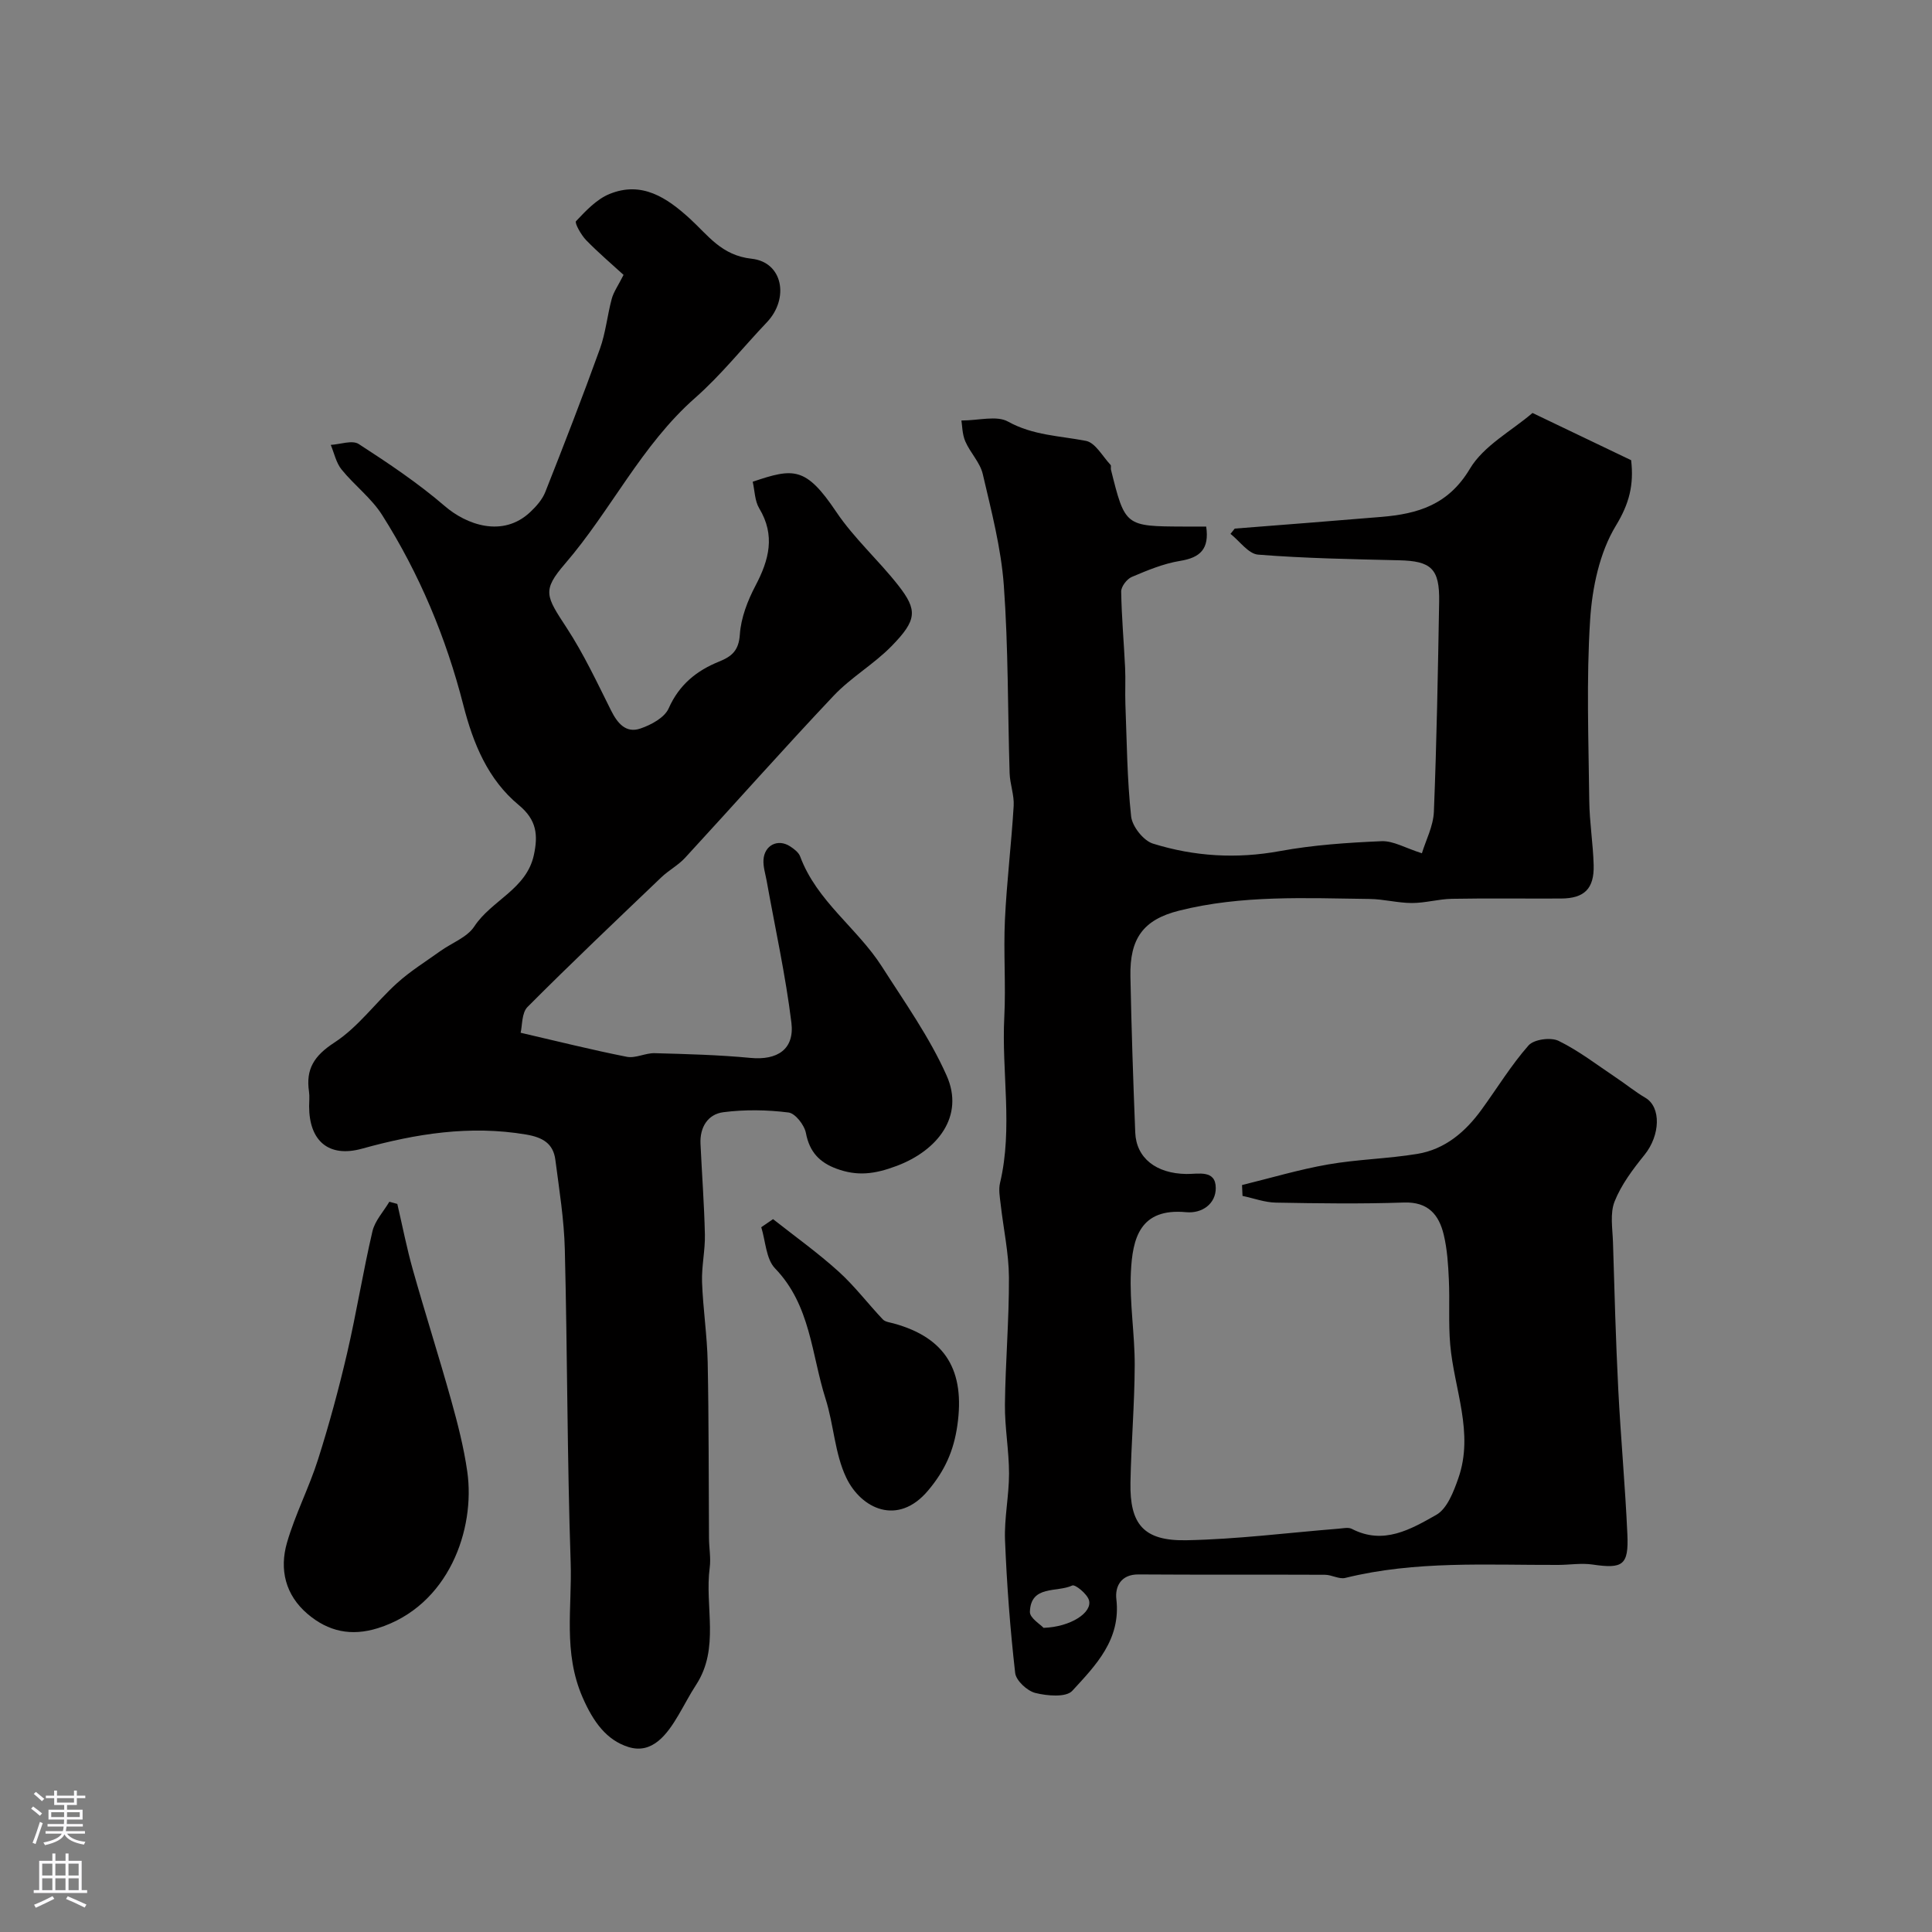
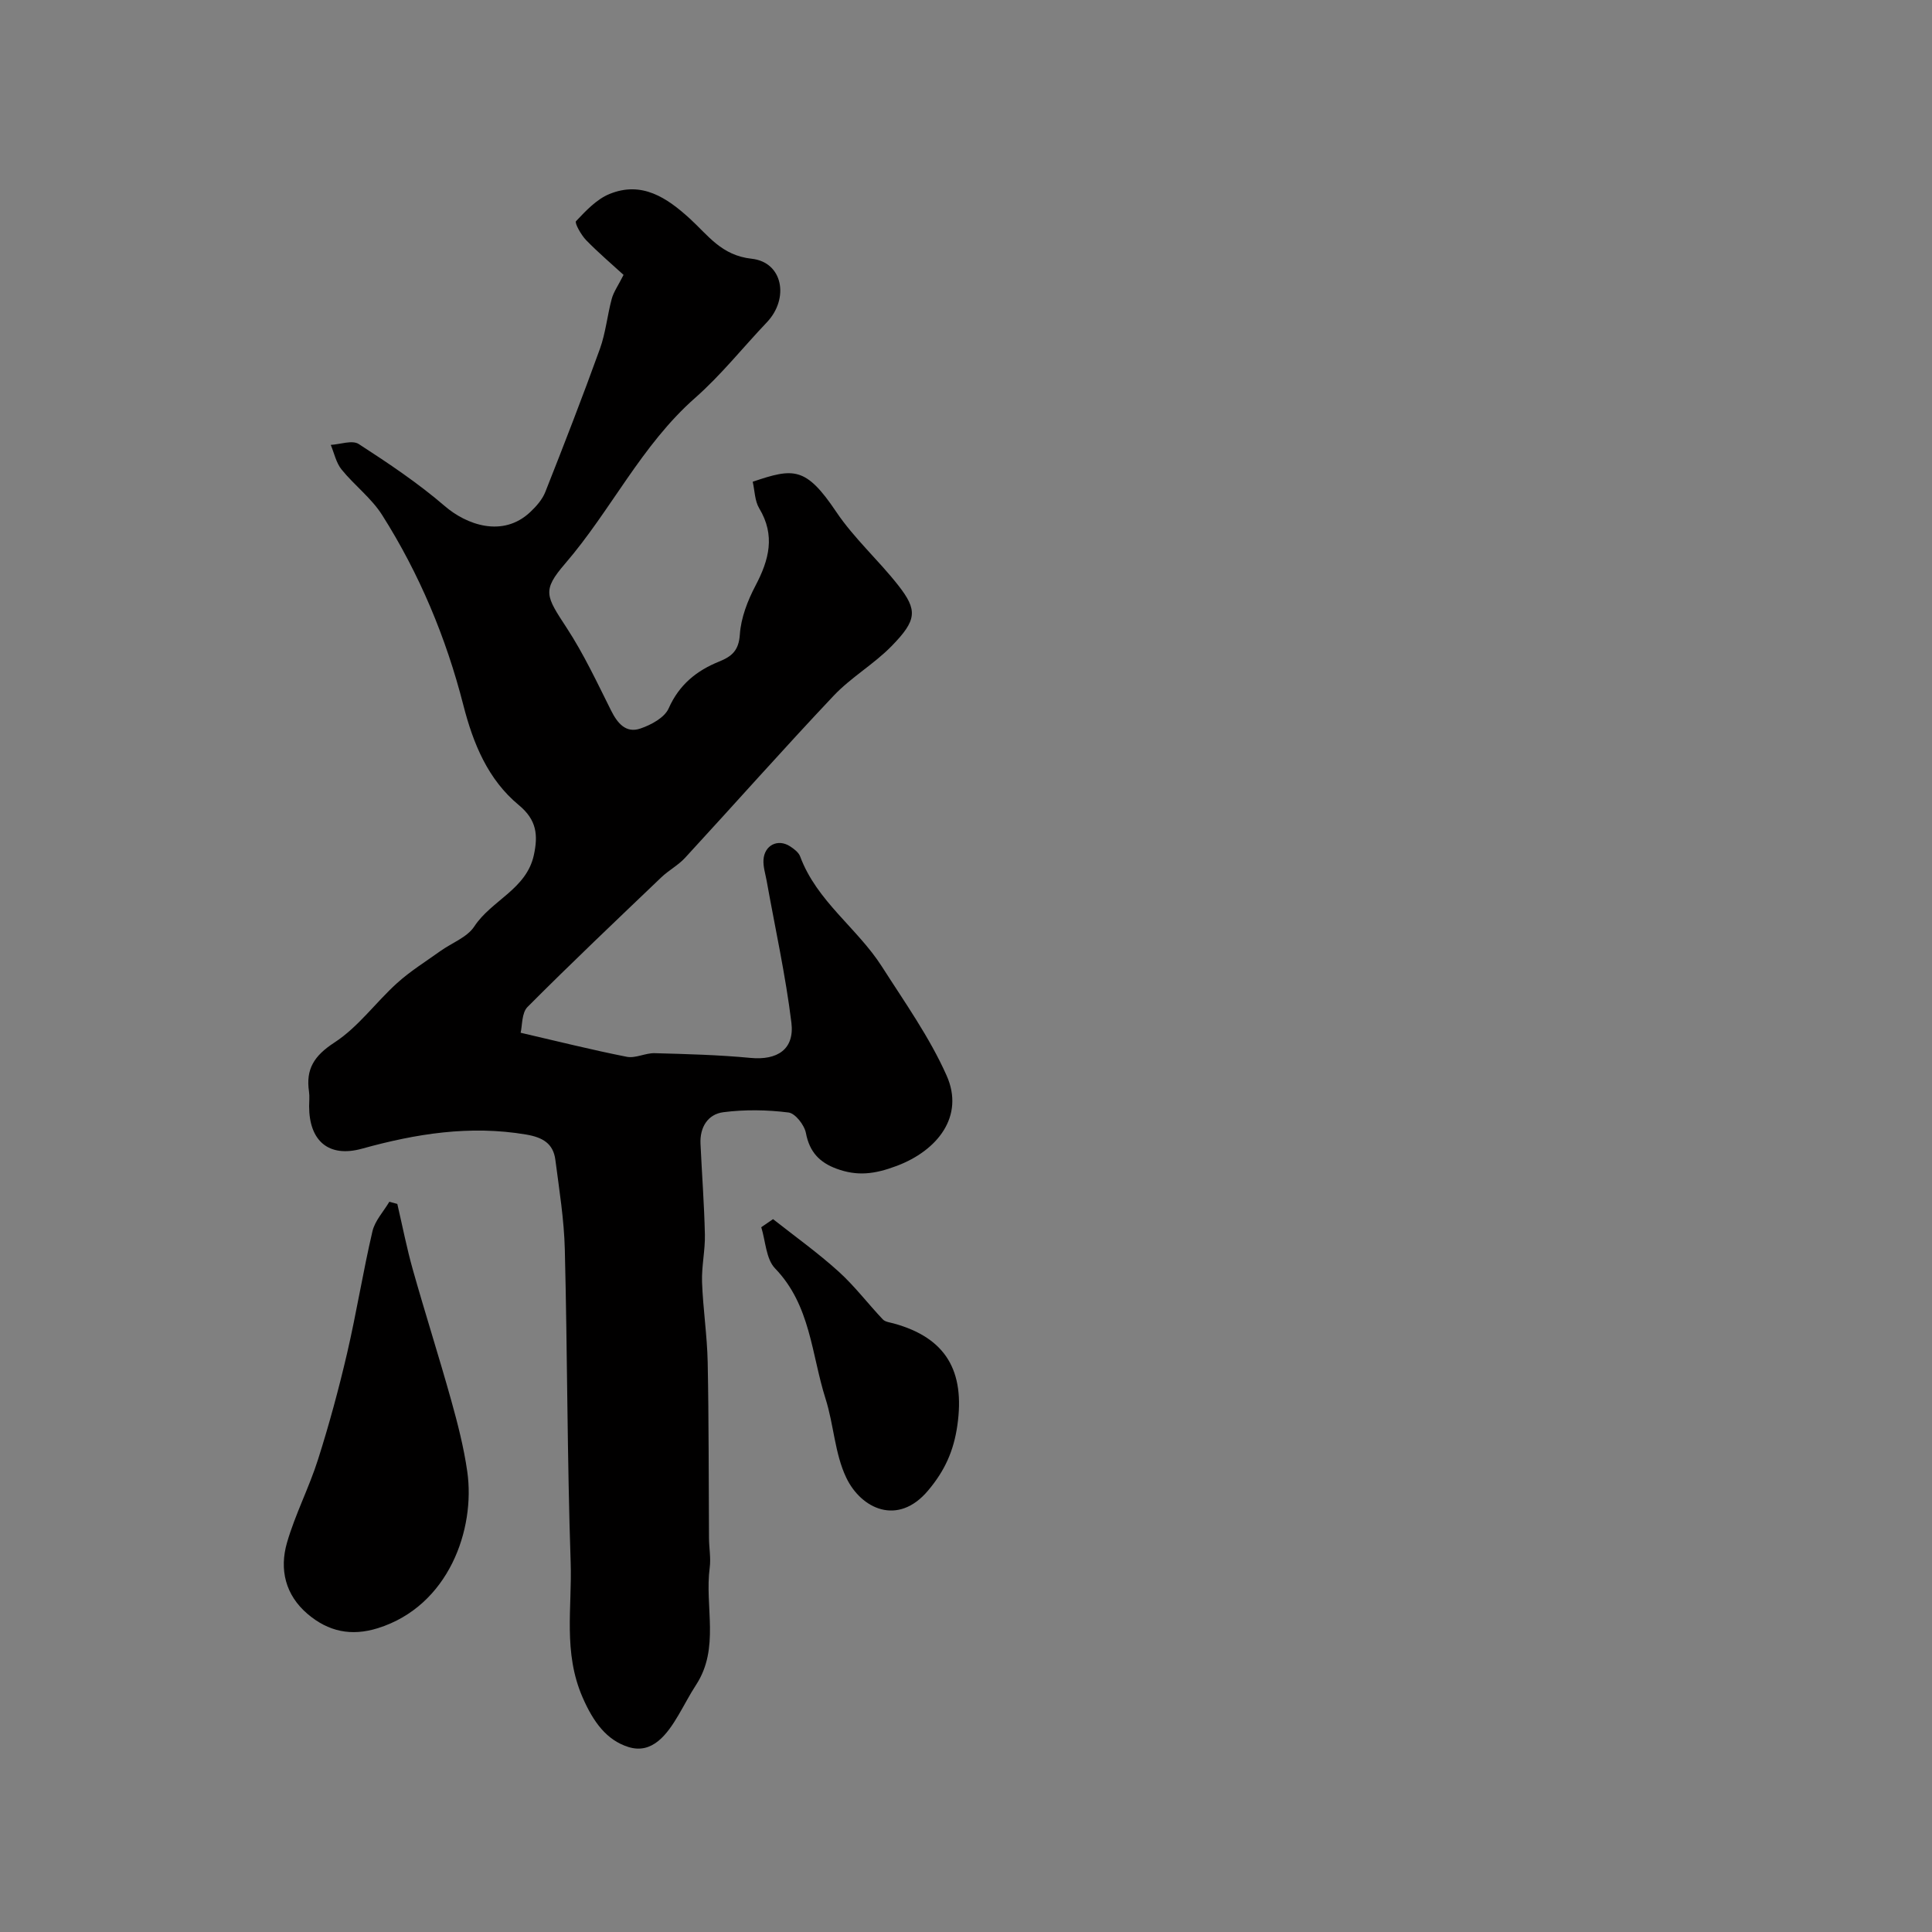
<svg xmlns="http://www.w3.org/2000/svg" enable-background="new 0 0 400 400" viewBox="0 0 400 400">
  <rect x="0" y="0" width="400" height="400" fill="#808080" stroke="none" />
  <g fill="#010000">
-     <path d="m257.15 245.35c5.92-1.45 11.79-3.21 17.79-4.26 6.11-1.07 12.39-1.18 18.51-2.19 5.71-.94 9.94-4.55 13.28-9.15 3.24-4.45 6.12-9.2 9.74-13.31 1.11-1.26 4.61-1.73 6.22-.94 4.21 2.06 7.99 5 11.91 7.62 2.04 1.36 3.95 2.93 6.05 4.16 3.32 1.94 3.09 7.78-.17 11.82-2.4 2.97-4.8 6.15-6.19 9.64-.99 2.47-.43 5.62-.34 8.46.3 10.13.58 20.26 1.09 30.38.51 10.03 1.44 20.05 1.89 30.09.29 6.41-.95 7.17-7.22 6.25-2.31-.34-4.71.07-7.08.08-14.75.05-29.55-.91-44.1 2.69-1.27.32-2.81-.65-4.23-.65-12.86-.06-25.73.02-38.59-.07-3.68-.03-4.88 2.57-4.58 5.12.97 8.38-4.28 13.71-9.13 18.98-1.28 1.39-5.2 1.05-7.64.44-1.69-.42-4-2.56-4.18-4.14-1.04-9.13-1.73-18.3-2.1-27.48-.18-4.58.83-9.19.83-13.79 0-4.77-.9-9.55-.85-14.32.1-8.77.87-17.54.83-26.3-.03-5.04-1.14-10.07-1.71-15.12-.17-1.48-.47-3.06-.13-4.46 2.7-11.4.29-22.92.88-34.36.34-6.68-.19-13.41.13-20.1.37-7.88 1.34-15.72 1.81-23.6.13-2.23-.77-4.51-.84-6.78-.4-12.96-.26-25.96-1.2-38.88-.57-7.75-2.59-15.43-4.36-23.04-.56-2.4-2.61-4.42-3.62-6.77-.65-1.52-.63-3.32-.8-4.31 3.61 0 7.29-1.08 9.64.22 5.19 2.88 10.69 2.94 16.15 4 1.95.38 3.44 3.22 5.09 4.97.17.18 0 .66.08.98 2.93 11.74 2.93 11.74 15.1 11.79 1.48.01 2.96 0 4.62 0 .67 4.62-1.2 6.43-5.42 7.11-3.43.56-6.76 1.95-9.99 3.32-1.01.43-2.2 1.98-2.19 3.01.08 5.26.56 10.5.81 15.76.12 2.51-.03 5.03.06 7.55.3 7.77.35 15.56 1.19 23.27.23 2.07 2.55 5.01 4.51 5.62 8.55 2.66 17.3 3.2 26.28 1.55 6.92-1.27 14.02-1.75 21.06-2.05 2.43-.1 4.93 1.42 8.35 2.5.79-2.63 2.35-5.58 2.48-8.58.58-14.49.84-29 1.09-43.5.12-6.86-1.65-8.43-8.31-8.58-9.73-.23-19.47-.4-29.17-1.17-2.01-.16-3.82-2.8-5.72-4.3.29-.36.58-.73.88-1.09 10.12-.8 20.24-1.57 30.35-2.42 7.54-.63 13.87-2.48 18.33-9.96 2.86-4.8 8.65-7.85 12.97-11.56 6.89 3.3 13.71 6.56 20.42 9.78.59 5.11-.38 8.98-3.15 13.54-3.39 5.57-4.91 12.84-5.34 19.5-.8 12.45-.32 24.98-.18 37.48.05 4.44.79 8.86.91 13.31.13 4.9-1.94 6.9-6.76 6.92-7.53.04-15.06-.08-22.59.06-2.76.05-5.51.87-8.27.87-2.93 0-5.85-.81-8.78-.84-13.22-.17-26.5-.84-39.47 2.43-7.42 1.87-10.19 5.8-10.04 13.57.21 10.79.57 21.58 1 32.36.21 5.3 4.35 8.5 10.59 8.58 2.48.03 6.06-.93 6.08 2.89.02 3.29-2.83 5.33-6.14 5.02-9.6-.9-11.1 5.47-11.43 12.4-.3 6.4.81 12.85.79 19.28-.03 8.1-.73 16.19-.88 24.29-.17 8.66 2.74 12.13 11.6 11.95 10.5-.2 20.98-1.55 31.47-2.39.93-.07 2.03-.34 2.77.04 6.55 3.4 12.22.07 17.47-2.9 2.25-1.27 3.6-4.8 4.57-7.58 3.3-9.4-.88-18.46-1.68-27.68-.39-4.46-.07-8.98-.28-13.47-.14-3.1-.34-6.25-1.05-9.24-.99-4.16-3.22-6.88-8.27-6.7-8.82.3-17.66.18-26.49.02-2.31-.04-4.61-.91-6.91-1.39-.04-.79-.07-1.52-.1-2.25zm-41.09 91.68c5.65-.19 10.17-3.2 9.39-5.76-.4-1.3-2.86-3.29-3.45-3.01-3.14 1.49-8.6-.16-8.77 5.46-.04 1.27 2.19 2.6 2.83 3.31z" />
    <path d="m155.84 99.74c8.5-2.89 11-3.13 17.3 6.24 3.68 5.48 8.75 10 12.85 15.23 4.02 5.14 3.85 7.18-1.39 12.55-3.65 3.74-8.37 6.45-11.96 10.24-10.44 11.04-20.51 22.43-30.81 33.61-1.43 1.55-3.4 2.58-4.93 4.05-9.29 8.88-18.62 17.72-27.68 26.82-1.23 1.23-1.07 3.85-1.43 5.34 7.72 1.78 14.82 3.57 21.99 4.98 1.8.35 3.84-.8 5.75-.75 6.63.18 13.27.35 19.87.98 5.52.52 9.13-1.76 8.45-7.31-1.21-9.84-3.37-19.57-5.12-29.35-.26-1.44-.74-2.9-.66-4.33.18-3.05 2.97-4.45 5.5-2.82.82.53 1.77 1.25 2.09 2.09 3.43 9.27 11.83 14.83 16.93 22.81 4.71 7.38 9.87 14.63 13.4 22.57 3.74 8.4-1.86 15.51-10.34 18.7-4.63 1.74-8.17 2.15-12.45.58-3.53-1.3-5.6-3.48-6.34-7.37-.31-1.66-2.2-4.1-3.61-4.27-4.44-.56-9.04-.63-13.48-.06-3.22.41-4.9 3.12-4.74 6.53.29 6.27.77 12.53.91 18.8.07 3.27-.7 6.57-.59 9.84.2 5.55 1.06 11.08 1.17 16.63.24 12.12.19 24.25.27 36.38.01 2.03.41 4.11.15 6.1-1.08 8.08 2.15 16.66-2.83 24.29-1.32 2.02-2.41 4.17-3.64 6.25-2.35 3.99-5.4 8.16-10.36 6.61-4.53-1.42-7.27-5.19-9.48-10.25-4.09-9.35-2.16-18.68-2.48-27.96-.73-21.58-.67-43.19-1.21-64.78-.15-6.21-1.16-12.41-1.96-18.59-.44-3.39-2.64-4.65-6.07-5.23-11.63-1.96-22.77-.17-33.96 2.93-6.95 1.93-10.95-1.66-10.95-8.78 0-1 .12-2.02-.02-3-.7-4.71 1.05-7.46 5.28-10.21 4.91-3.19 8.53-8.3 12.96-12.3 2.73-2.47 5.91-4.44 8.92-6.6 2.38-1.71 5.57-2.85 7.06-5.12 3.56-5.43 10.79-7.68 12.33-14.78.89-4.12.61-7.26-3.1-10.33-6.4-5.29-9.45-12.71-11.5-20.71-3.57-13.97-9.1-27.2-16.83-39.39-2.22-3.49-5.74-6.13-8.38-9.39-1.13-1.39-1.52-3.38-2.24-5.1 1.96-.11 4.46-1.05 5.79-.18 6.15 3.98 12.29 8.09 17.83 12.86 4.43 3.82 11.98 6.63 17.71 1.2 1.24-1.17 2.48-2.58 3.09-4.13 3.89-9.83 7.71-19.68 11.3-29.62 1.2-3.32 1.53-6.95 2.46-10.39.38-1.41 1.3-2.67 2.44-4.94-2.32-2.13-5.16-4.53-7.74-7.18-1.05-1.08-2.44-3.58-2.1-3.94 2.04-2.16 4.28-4.55 6.94-5.63 6.68-2.72 11.85.75 16.63 5.11 3.77 3.44 6.53 7.62 12.8 8.3 6.49.71 7.81 8.26 3.13 13.17-4.95 5.2-9.46 10.9-14.83 15.63-11.15 9.81-17.43 23.31-26.95 34.35-4.82 5.59-3.94 6.7.37 13.31 3.52 5.39 6.28 11.3 9.17 17.08 1.33 2.65 3.07 4.74 6.05 3.73 2.23-.75 5.02-2.26 5.87-4.18 2.17-4.9 5.77-7.8 10.42-9.68 2.68-1.08 4.1-2.3 4.32-5.64.23-3.43 1.61-6.99 3.24-10.09 2.81-5.34 4.15-10.4.76-16.02-.92-1.53-.92-3.66-1.34-5.49z" />
    <path d="m82.26 249.26c1.06 4.55 1.95 9.15 3.22 13.64 2.55 9.04 5.41 17.98 7.94 27.03 1.35 4.84 2.61 9.75 3.32 14.72 1.72 11.97-3.84 27.84-18.49 32.44-5.55 1.74-10.28.7-14.55-2.92-4.64-3.94-5.88-9.25-4.28-14.78 1.7-5.88 4.59-11.42 6.44-17.27 2.3-7.24 4.29-14.59 6.01-21.98 1.94-8.36 3.29-16.86 5.24-25.21.51-2.19 2.3-4.09 3.5-6.12.55.14 1.1.29 1.65.45z" />
    <path d="m160.05 252.41c4.54 3.58 9.26 6.95 13.54 10.82 3.34 3.01 6.09 6.67 9.2 9.95.49.51 1.46.61 2.22.82 10.86 2.97 14.81 9.87 13.2 21.11-.76 5.31-2.6 9.38-6.06 13.49-6.26 7.45-13.87 3.77-16.94-2.66-2.39-4.99-2.58-10.98-4.29-16.35-2.92-9.17-3.08-19.36-10.45-26.98-1.88-1.95-1.96-5.64-2.86-8.53.82-.56 1.63-1.12 2.44-1.67z" />
  </g>
-   <path d="m6.44 374.46.42-.45c.65.47 1.27.95 1.85 1.44l-.45.49c-.65-.56-1.25-1.06-1.82-1.48m.93 7.33-.63-.26c.55-1.36 1.05-2.8 1.52-4.33.19.1.38.19.59.27-.46 1.29-.95 2.73-1.48 4.32m-.38-10.38.44-.42c.43.34 1.01.82 1.74 1.44l-.49.49c-.53-.51-1.09-1.01-1.69-1.51m2.5.35h1.72v-1.04h.59v1.04h3.52v-1.04h.59v1.04h1.75v.53h-1.75v1.42h-2.03v.97h3.22v2.03h-3.24c0 .35-.01.66-.03.93h3.32v.53h-3.37c-.03.27-.08.58-.15.94h3.96v.53h-3.71c.67.92 1.93 1.48 3.79 1.68-.13.24-.23.44-.29.59-2.13-.38-3.48-1.08-4.04-2.12-.43.97-1.77 1.72-4.03 2.23-.09-.19-.2-.37-.33-.55 2.1-.42 3.37-1.03 3.81-1.83h-3.36v-.53h3.58c.08-.29.13-.61.16-.94h-3.33v-.53h3.39c.02-.27.04-.58.04-.93h-3.23v-2.03h3.25v-.97h-2.07v-1.42h-1.73zm1.12 3.44v1h2.65c.01-.3.02-.44.01-.4v-.25-.35zm1.19-2h3.52v-.91h-3.52zm4.71 2h-2.63v.59c0 .15-.01.28-.01.4h2.64z" fill="#fbfafc" />
-   <path d="m13.56 383.74h.63v1.52h2.72v6.07h1.13v.6h-11.06v-.6h1.13v-6.07h2.73v-1.52h.63v1.52h2.1v-1.52zm-2.69 8.83.38.56c-1.24.63-2.53 1.25-3.85 1.85-.1-.21-.21-.42-.34-.63 1.36-.55 2.63-1.15 3.81-1.78m-2.13-4.27h2.1v-2.45h-2.1zm0 3.04h2.1v-2.46h-2.1zm2.72-3.04h2.1v-2.45h-2.1zm0 3.04h2.1v-2.46h-2.1zm6.07 3.6c-1.41-.71-2.7-1.3-3.86-1.78l.35-.56c1.45.62 2.75 1.19 3.88 1.72zm-1.25-9.09h-2.1v2.45h2.1zm-2.09 5.49h2.1v-2.45h-2.1z" fill="#fbfafc" />
</svg>